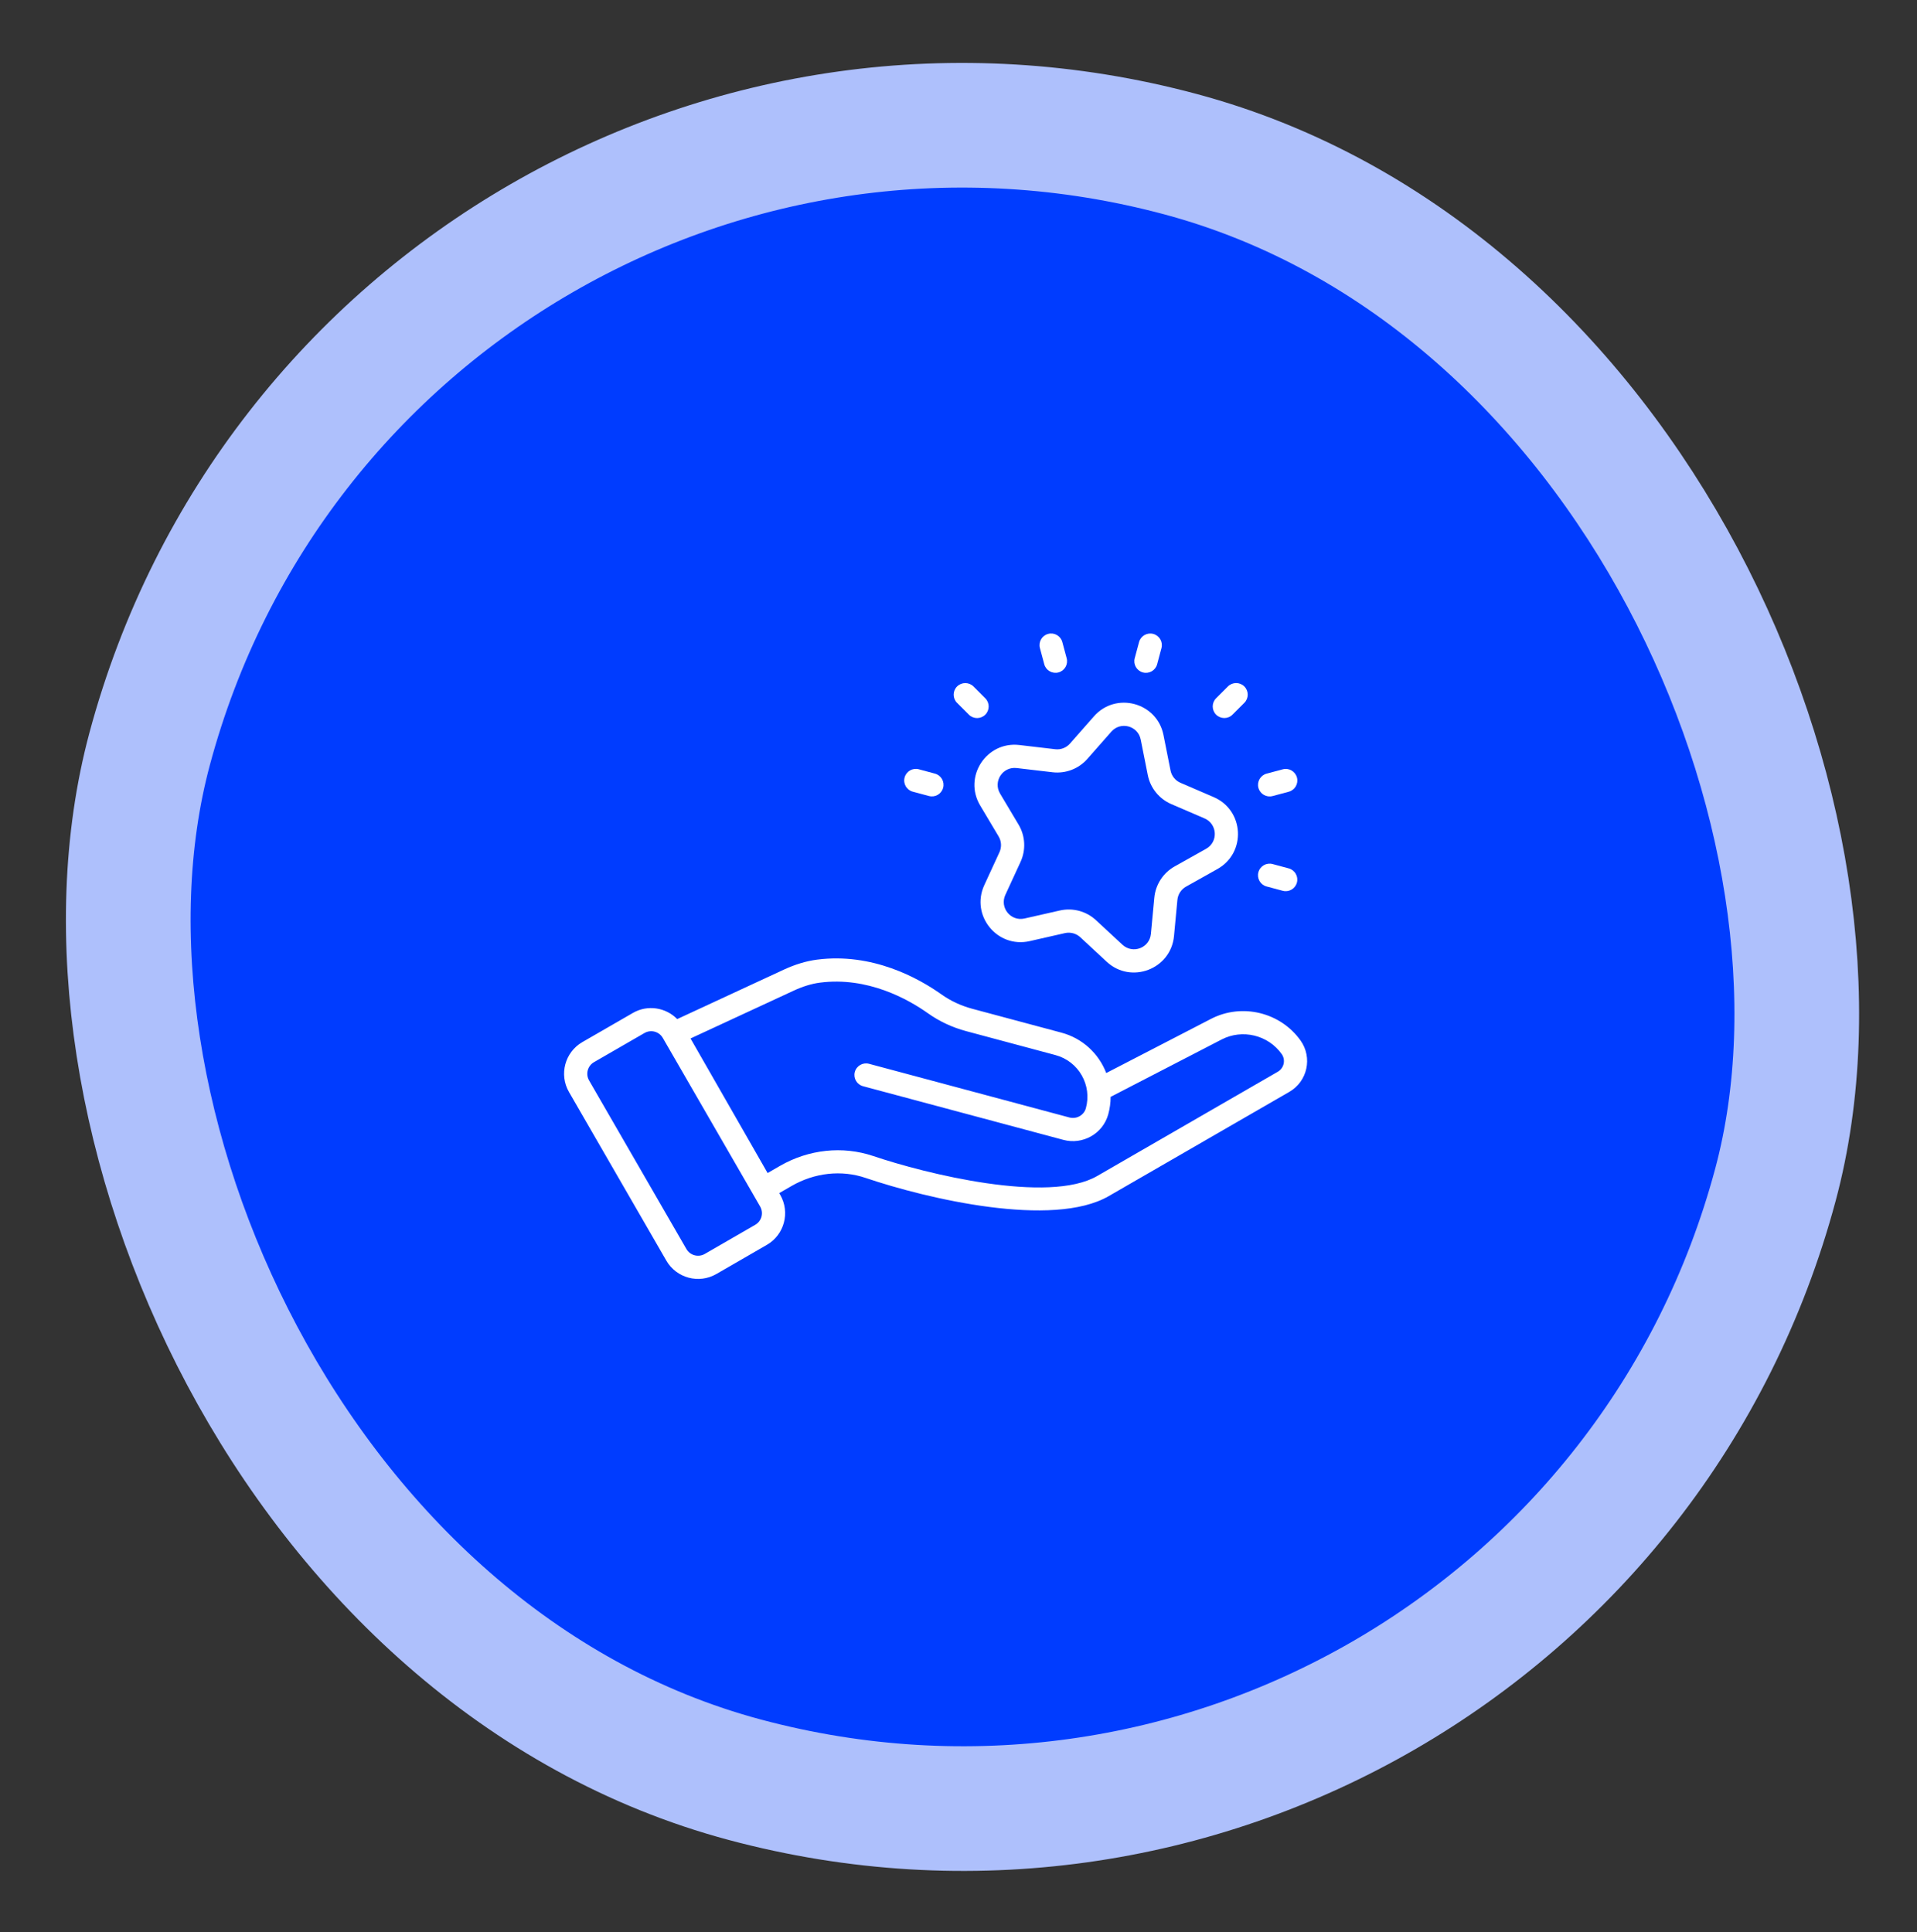
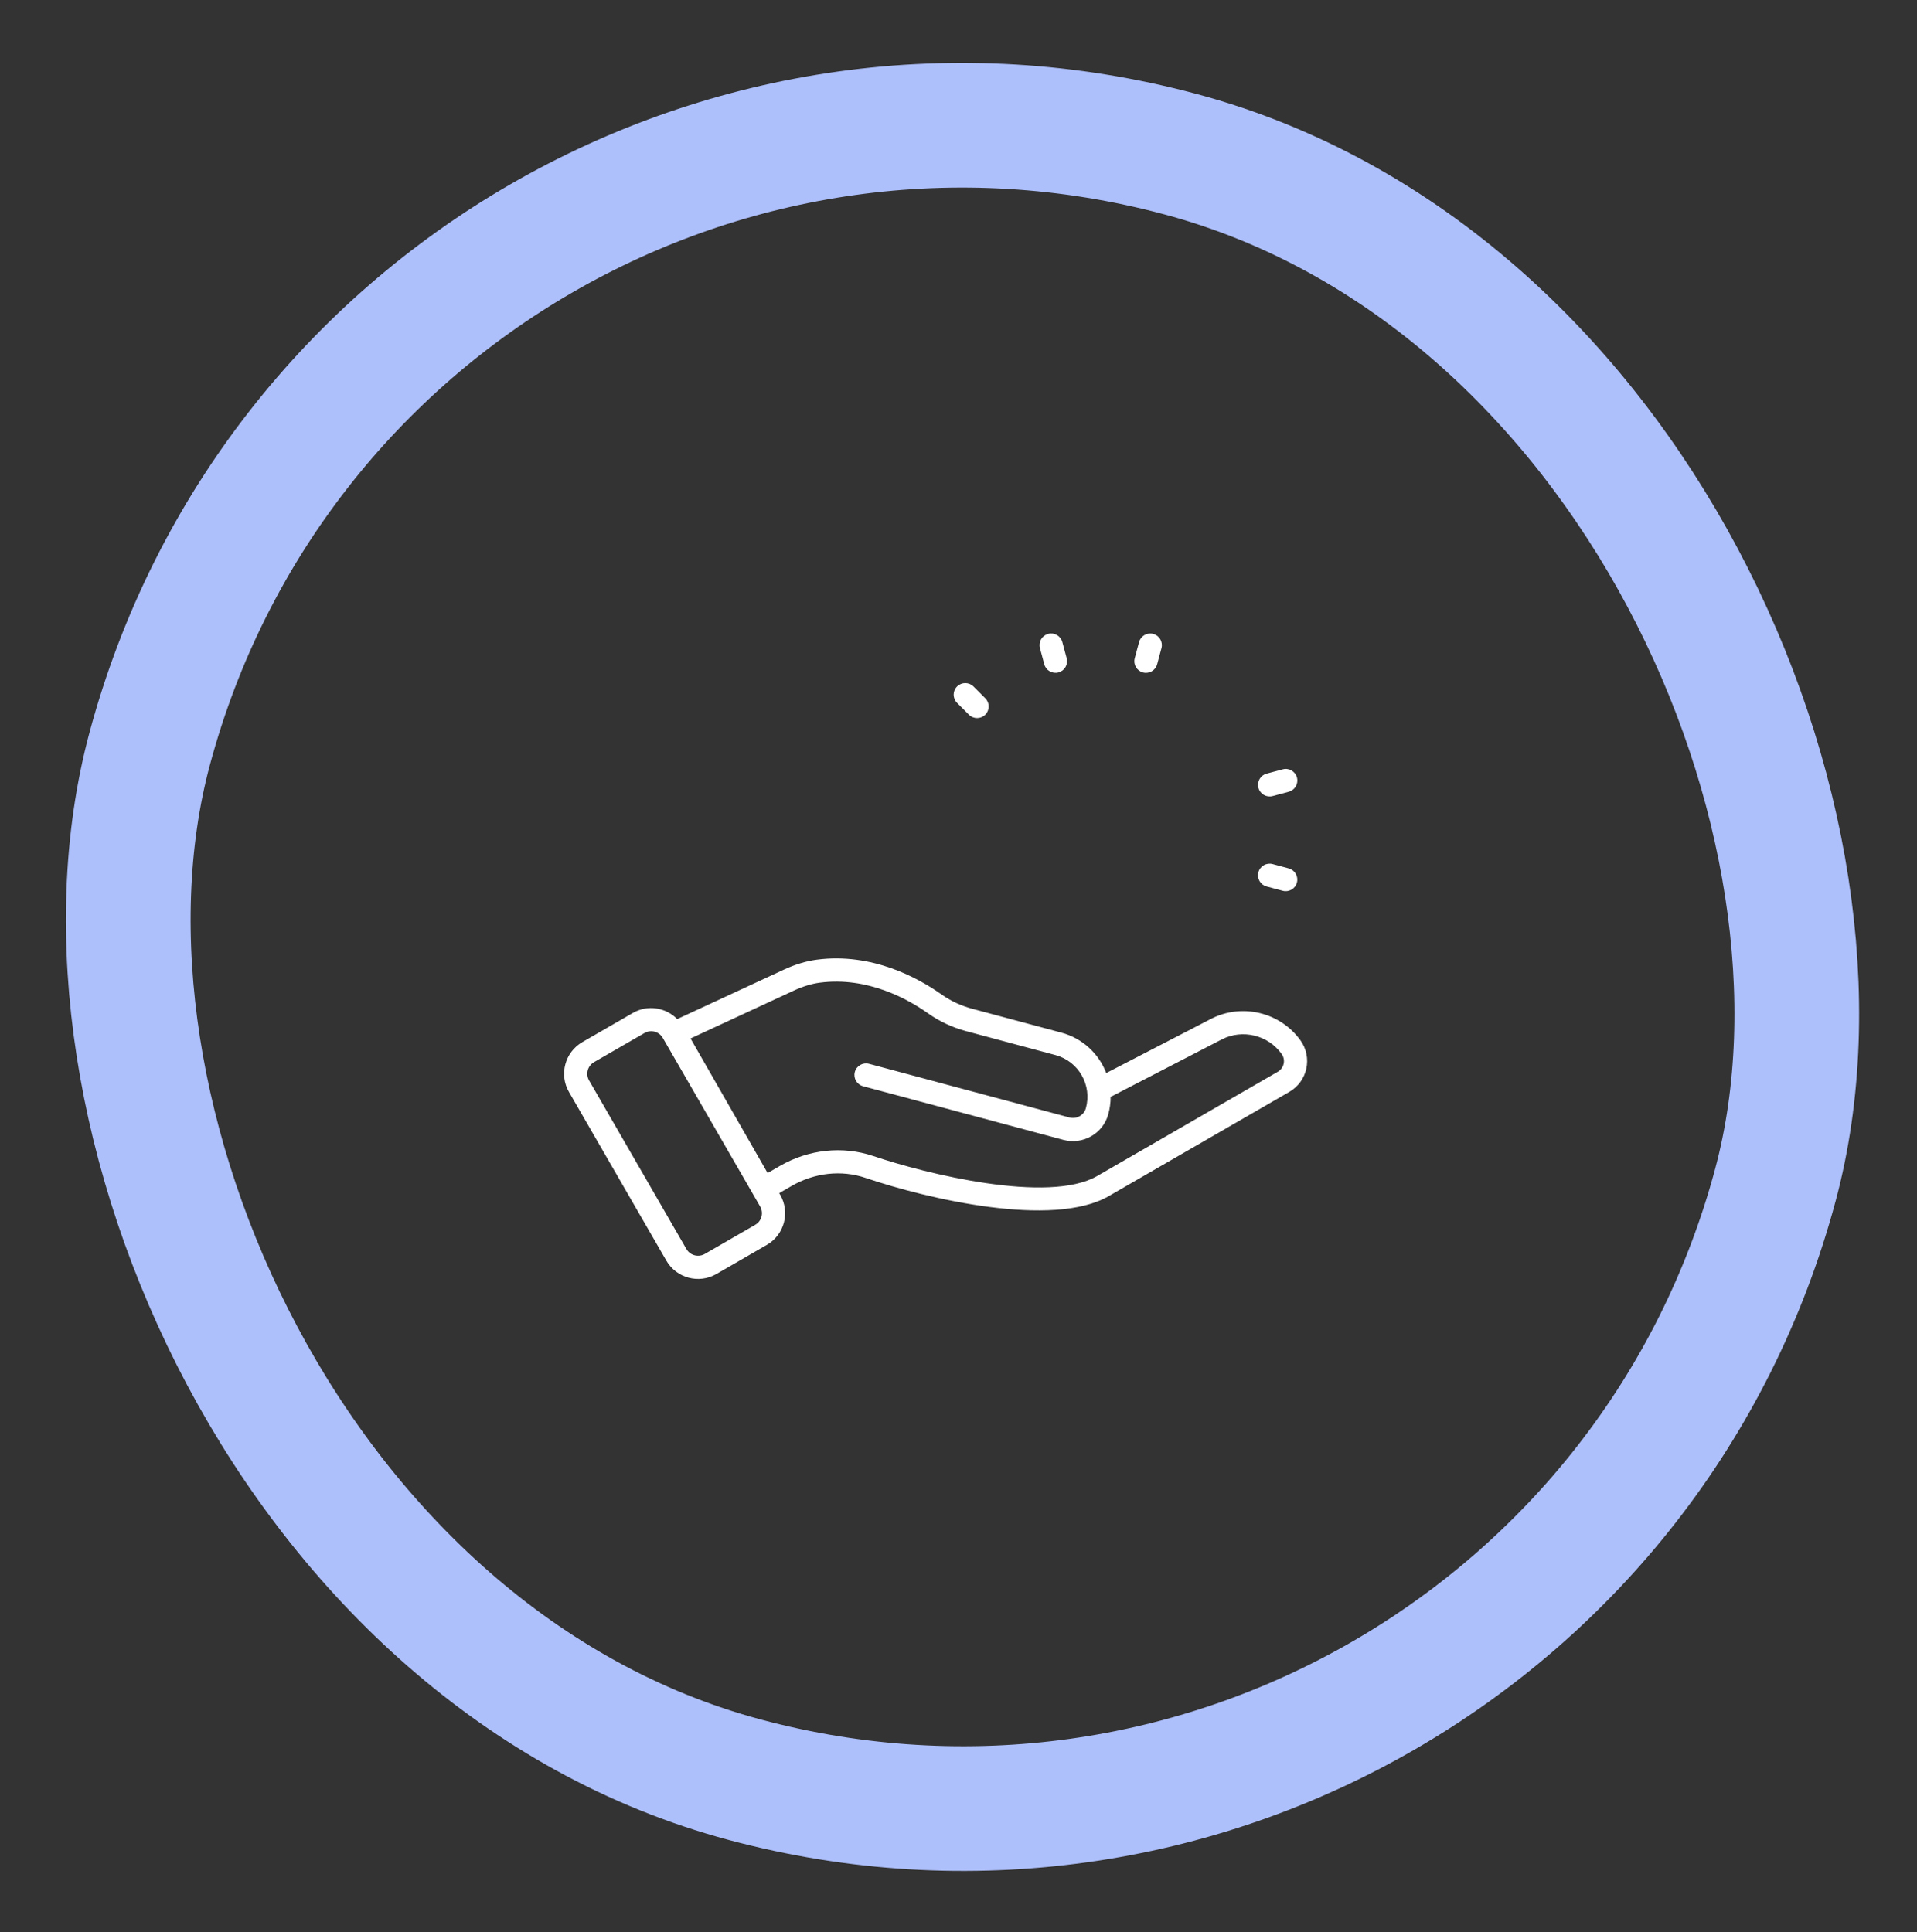
<svg xmlns="http://www.w3.org/2000/svg" width="123" height="124" viewBox="0 0 123 124" fill="none">
  <rect x="0" y="0" width="123" height="124" fill="#333333" stroke="none" />
-   <rect x="23.574" y="-4.085" width="108" height="108" rx="54" transform="rotate(15 23.574 -4.085)" fill="#003CFF" />
  <rect x="23.574" y="-4.085" width="108" height="108" rx="54" transform="rotate(15 23.574 -4.085)" stroke="#AEC0FC" stroke-width="8" />
  <path d="M83.445 66.77C82.15 64.958 79.682 64.361 77.702 65.385L70.98 68.861C70.494 67.599 69.448 66.629 68.099 66.268L62.379 64.736C61.658 64.542 60.993 64.232 60.404 63.813C58.949 62.782 55.979 61.12 52.412 61.586C51.733 61.675 51.022 61.889 50.297 62.224L43.452 65.398C42.72 64.653 41.554 64.457 40.609 65.004L37.368 66.874C36.245 67.522 35.859 68.958 36.509 70.081L42.755 80.901C43.401 82.021 44.841 82.406 45.962 81.76L49.203 79.888C50.324 79.241 50.709 77.803 50.062 76.681L49.996 76.567L50.789 76.109C52.264 75.258 53.994 75.064 55.542 75.593C59.467 76.925 67.55 78.833 71.139 76.76L82.729 70.068C83.892 69.397 84.226 67.866 83.445 66.77ZM48.459 78.6L45.219 80.471C44.808 80.708 44.281 80.566 44.043 80.157L37.797 69.337C37.797 69.337 37.797 69.337 37.797 69.337C37.561 68.929 37.699 68.402 38.112 68.163L41.353 66.292C41.765 66.055 42.289 66.196 42.527 66.607C42.72 66.94 48.877 77.604 48.773 77.426C49.011 77.838 48.871 78.362 48.459 78.6ZM81.985 68.779L70.395 75.471C67.272 77.274 59.384 75.324 56.02 74.184C54.068 73.528 51.891 73.755 50.045 74.82L49.252 75.278C42.475 63.443 44.812 67.525 44.307 66.642L50.923 63.575C51.51 63.303 52.075 63.13 52.605 63.061C55.666 62.662 58.265 64.121 59.542 65.027C60.277 65.548 61.102 65.934 61.994 66.173L67.713 67.706C69.221 68.109 70.078 69.654 69.672 71.12C69.549 71.569 69.074 71.835 68.615 71.713L55.76 68.268C55.363 68.162 54.955 68.397 54.848 68.794C54.742 69.191 54.977 69.599 55.374 69.706L68.23 73.15C69.476 73.484 70.767 72.75 71.107 71.515C71.209 71.145 71.261 70.768 71.261 70.391L78.385 66.707C79.711 66.021 81.365 66.42 82.233 67.637C82.506 68.018 82.388 68.546 81.985 68.779Z" fill="white" />
-   <path d="M64.075 53.678C64.258 53.986 64.278 54.365 64.128 54.691L63.154 56.805C62.264 58.737 63.973 60.87 66.066 60.396L68.33 59.881C68.681 59.803 69.048 59.901 69.312 60.144L71.009 61.719C72.575 63.173 75.128 62.195 75.327 60.071L75.545 57.748C75.579 57.392 75.785 57.075 76.097 56.9L78.116 55.768C79.978 54.724 79.835 51.997 77.875 51.154L75.742 50.235C75.413 50.093 75.175 49.799 75.105 49.447L74.652 47.17C74.235 45.074 71.597 44.37 70.19 45.971L68.651 47.72C68.415 47.988 68.062 48.123 67.707 48.081L65.404 47.811C63.284 47.562 61.796 49.855 62.89 51.69L64.075 53.678ZM65.231 49.289L67.533 49.559C68.373 49.658 69.209 49.339 69.768 48.702L71.307 46.953C71.902 46.276 73.016 46.574 73.192 47.461L73.645 49.737C73.81 50.569 74.374 51.266 75.153 51.602L77.286 52.52C78.115 52.879 78.177 54.028 77.388 54.47L75.369 55.602C74.631 56.016 74.143 56.766 74.064 57.609L73.845 59.931C73.76 60.833 72.686 61.241 72.021 60.628L70.323 59.054C69.7 58.474 68.831 58.241 68.001 58.43L65.736 58.944C64.852 59.145 64.127 58.248 64.506 57.427L65.48 55.313C65.835 54.541 65.788 53.645 65.353 52.916L64.168 50.928C63.705 50.15 64.333 49.185 65.231 49.289Z" fill="white" />
  <path d="M73.334 43.154C73.731 43.26 74.138 43.025 74.245 42.628L74.522 41.592C74.629 41.195 74.393 40.787 73.996 40.681C73.599 40.575 73.191 40.81 73.085 41.207L72.807 42.242C72.701 42.64 72.937 43.047 73.334 43.154Z" fill="white" />
  <path d="M67.003 42.626C67.11 43.027 67.522 43.258 67.914 43.153C68.311 43.046 68.546 42.638 68.44 42.241L68.162 41.206C68.057 40.808 67.648 40.572 67.251 40.68C66.854 40.786 66.619 41.194 66.725 41.591L67.003 42.626Z" fill="white" />
  <path d="M61.408 45.106L62.166 45.864C62.457 46.154 62.928 46.154 63.218 45.864C63.509 45.573 63.509 45.102 63.218 44.811L62.461 44.053C62.169 43.762 61.698 43.764 61.408 44.054C61.118 44.344 61.118 44.815 61.408 45.106Z" fill="white" />
-   <path d="M58.568 50.806L59.603 51.083C60 51.19 60.408 50.954 60.514 50.557C60.621 50.16 60.385 49.752 59.988 49.646L58.953 49.368C58.556 49.262 58.148 49.497 58.042 49.895C57.935 50.292 58.171 50.7 58.568 50.806Z" fill="white" />
  <path d="M80.741 55.977C80.635 56.374 80.87 56.782 81.267 56.888L82.302 57.165C82.699 57.272 83.107 57.036 83.213 56.639C83.32 56.242 83.084 55.834 82.687 55.728L81.652 55.45C81.255 55.344 80.847 55.579 80.741 55.977Z" fill="white" />
  <path d="M81.654 51.086L82.689 50.809C83.086 50.702 83.322 50.294 83.216 49.897C83.109 49.501 82.701 49.264 82.304 49.371L81.269 49.648C80.872 49.754 80.637 50.162 80.743 50.559C80.85 50.956 81.257 51.191 81.654 51.086Z" fill="white" />
-   <path d="M78.029 45.862C78.317 46.15 78.789 46.155 79.081 45.862L79.839 45.104C80.13 44.814 80.13 44.343 79.84 44.052C79.549 43.76 79.078 43.761 78.787 44.052L78.029 44.81C77.739 45.101 77.739 45.571 78.029 45.862Z" fill="white" />
</svg>